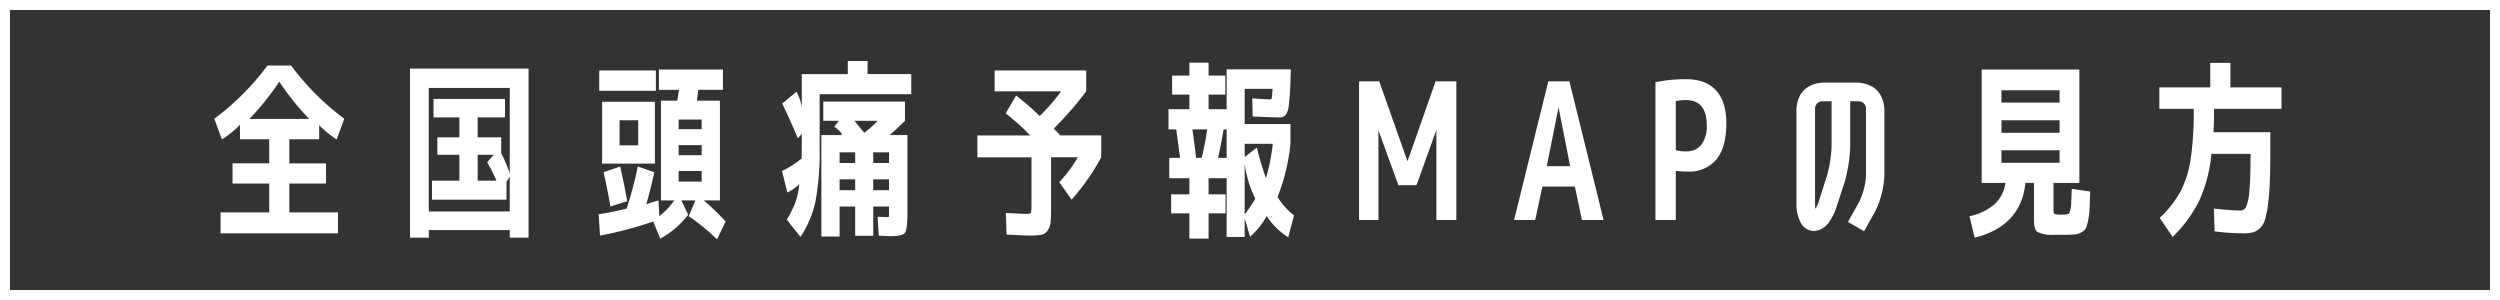
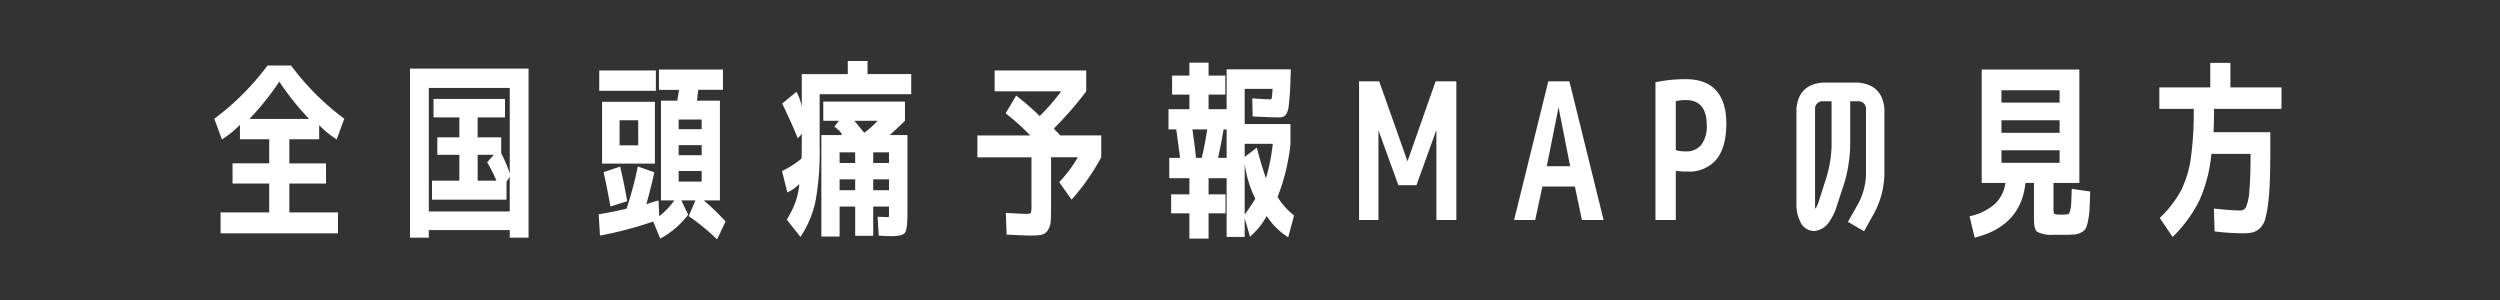
<svg xmlns="http://www.w3.org/2000/svg" width="500" height="60" viewBox="0 0 500 60">
  <rect x="0" y="0" width="500" height="60" fill="#333333" stroke="none" />
  <g id="howto_h" transform="translate(-350 -1906)">
    <path id="パス_1592" data-name="パス 1592" d="M-200.108-20.216h11.932a55.221,55.221,0,0,1-5.966-7.448A55.221,55.221,0,0,1-200.108-20.216ZM-182.4-1.52V2.66h-23.484V-1.52h9.728V-7.3h-7.334v-4.028h7.334V-16.15h-5.852v-2.888a20.478,20.478,0,0,1-3.61,2.926l-1.52-4.142a51.656,51.656,0,0,0,10.64-10.64h4.712a51.656,51.656,0,0,0,10.64,10.64l-1.52,4.142a20.317,20.317,0,0,1-3.5-2.85v2.812h-5.966v4.826h7.334V-7.3h-7.334V-1.52Zm31.16-11.514h-3.23v5.168h3.762a33.614,33.614,0,0,0-1.862-3.686Zm-13,11.324h16.188V-8.626l-.646.95v3.61h-14.9v-3.8h5.472v-5.168h-4.408v-3.5h4.408v-3.99h-5.168v-3.686H-149v3.686h-5.472v3.99h4.712v3.192a25.49,25.49,0,0,1,1.71,4.066V-26.41h-16.188Zm0,3.724v1.52H-168v-33.82h23.712V3.534h-3.762V2.014Zm34.656-13.3v-12.35h10.564v12.35Zm3.5-3.648h3.724V-19.95h-3.724Zm11.818,1.976h4.6v-2.014h-4.6Zm0,5.282h4.6V-9.8h-4.6ZM-130.15-25.84v-4.066h11.324v4.066Zm.874,16.264,3.306-1.1q.8,3.382,1.406,6.916L-127.908-2.7Q-128.44-5.738-129.276-9.576Zm11.058-16.454V-30.1h12.806v4.066h-4.94q-.19,1.6-.266,2.166h4.6v19.95h-3.23A48.58,48.58,0,0,1-104.88.3l-1.71,3.572A42.694,42.694,0,0,0-112.252-.76l1.33-3.154h-2.812l1.368,2.85a17.468,17.468,0,0,1-5.586,4.788L-119.358.3A74.638,74.638,0,0,1-130,3.116l-.266-4.256q3.23-.532,5.586-1.14a72.432,72.432,0,0,0,2.242-8.436l3.306,1.178q-.646,2.964-1.6,6.384.8-.3,2.432-.76l.152,3.154a14.317,14.317,0,0,0,3-3.154h-2.66v-19.95h3.268l.342-2.166Zm8.55,7.866V-20.1h-4.6v1.938Zm32.528.722a18.919,18.919,0,0,0,2.66-2.394h-4.636Q-78.014-18.468-77.14-17.442Zm-1.824,9.31H-82.08v2.166h3.116Zm3.61,0v2.166H-72.2V-8.132Zm-3.61-3.268v-2.128H-82.08V-11.4Zm3.61,0H-72.2v-2.128h-3.154ZM-72.428-.57q.19,0,.209-.114t.019-.8V-2.7h-3.154V3.154h-3.61V-2.7H-82.08v6h-3.648V-16.986H-81.7q.19-.19-.38-.779a5.672,5.672,0,0,0-1.064-.893l.912-1.178h-3.116v-3.838h16.34v3.838q-.988.988-3.04,2.85h3.534v15.58q0,3.268-.494,3.952t-2.774.684q-.988,0-2.47-.114L-74.48-.646Zm-4.066-28.614h8.74v4.028H-86.07v10.6a54.965,54.965,0,0,1-.817,10.735,20.423,20.423,0,0,1-3.021,7.2L-92.644-.076a19.507,19.507,0,0,0,1.71-3.42,15.628,15.628,0,0,0,.8-3.686A8.634,8.634,0,0,1-92.53-5.51L-93.594-9.8a18.487,18.487,0,0,0,3.914-2.508q.038-1.406.038-4.9l-.8.874q-1.292-3.192-3.116-6.954l2.85-2.356a9.835,9.835,0,0,1,1.064,3.04v-6.574h9.2v-2.622h3.952Zm27.626,7.866,2.09-3.572a49.609,49.609,0,0,1,4.712,4.1,40.474,40.474,0,0,0,4.294-4.94h-13.3v-4.18h18.316v4.18a68.045,68.045,0,0,1-6.46,7.41,3.716,3.716,0,0,0,.627.722,4.912,4.912,0,0,1,.627.684h8.208v4.37a44.537,44.537,0,0,1-5.928,8.474l-2.47-3.5a27.413,27.413,0,0,0,3.724-4.978h-5.358v9.424q0,2.318-.076,3.4a3.478,3.478,0,0,1-.608,1.824,2,2,0,0,1-1.292.874,14.689,14.689,0,0,1-2.318.133q-1.026,0-4.6-.19l-.152-4.332q3.306.19,4.1.19t.912-.228a5.325,5.325,0,0,0,.114-1.52V-12.54H-54.53v-4.37h10.564A41.523,41.523,0,0,0-48.868-21.318Zm38.076,8.892h1.14q.684-2.888,1.1-5.7h-2.964Q-10.982-14.326-10.792-12.426Zm6.118,0v-5.7h-.608q-.456,2.774-1.1,5.7Zm3.61,1.178V-1.1A37.365,37.365,0,0,0,1.064-4.256,22.384,22.384,0,0,1-1.064-11.248Zm0-1.368,2.432-1.862q.8,3.23,1.824,6.118A39.827,39.827,0,0,0,4.56-15.238H-1.064Zm6.8-7.9q-.988,0-5.206-.19L.456-24.32q2.774.19,3.648.19.19,0,.247-.266t.171-1.824H-1.064v7.03H8.094v3.952A39.942,39.942,0,0,1,5.51-4.6,13.944,13.944,0,0,0,8.816-.912L7.638,3.458A14.012,14.012,0,0,1,3.344-.8,15.043,15.043,0,0,1,0,3.344L-1.064-.38V3.382h-3.61V-8.36h-3.61v3.23H-4.9v3.8H-8.284V3.724h-3.838V-1.33H-15.77v-3.8h3.648V-8.36H-16.15v-4.066h2.166q-.532-3.952-.76-5.7H-16.3v-4.028h4.18V-25.08H-15.58v-3.8h3.458v-2.584h3.838v2.584H-4.94v3.8H-8.284v2.926h3.61v-7.98H8.17l-.076,1.976a51.388,51.388,0,0,1-.342,5.244,3.931,3.931,0,0,1-.646,1.957A1.828,1.828,0,0,1,5.738-20.52ZM33.288-6.954h-3.61l-3.99-10.982V0H21.812V-27.74H25.84l5.662,16,5.624-16h4.142V0h-3.99V-18.012ZM52.82,0l6.84-27.74h4.218L70.718,0H66.386L64.98-6.688h-6.5L57.038,0Zm6.536-10.754H64.03l-2.318-11.78Zm21.736-16.8a29.456,29.456,0,0,1,6.08-.608q4.028,0,6.061,2.266t2.033,6.569q0,4.76-1.976,7.2A7.045,7.045,0,0,1,87.476-9.69a13.273,13.273,0,0,1-2.318-.152V0H81.092Zm4.066,13.6a7.738,7.738,0,0,0,2.014.228,3.73,3.73,0,0,0,3.116-1.349,6.106,6.106,0,0,0,1.064-3.857q0-5.054-4.18-5.054a8.013,8.013,0,0,0-2.014.228ZM121.79-3.534a13.613,13.613,0,0,0,1.406-5.32V-22.268a1.46,1.46,0,0,0-1.482-1.482h-1.672v9.006a29.453,29.453,0,0,1-1.1,7.106L117.192-2.28a11.285,11.285,0,0,1-1.52,2.888,3.938,3.938,0,0,1-2.926,1.6A3.11,3.11,0,0,1,109.972.152,7.605,7.605,0,0,1,109.288-3V-22.268q.419-4.788,5.179-5.206H121.7q4.76.456,5.179,5.206V-8.854A17.786,17.786,0,0,1,125.02-1.71l-2.2,3.952L119.586.38Zm-5.472-11.21V-23.75h-1.824a1.46,1.46,0,0,0-1.482,1.482V-3a3.51,3.51,0,0,0,.076.76,7.2,7.2,0,0,0,.57-1.178l1.71-5.358A25.056,25.056,0,0,0,116.318-14.744Zm33.972.8v2.508h11.628v-2.508Zm0-6v2.508h11.628V-19.95Zm0-3.534h11.628v-2.47H150.29ZM161.462-1.1q.114,0,.361.019t.4.019q.152,0,.4-.019t.4-.019a2.25,2.25,0,0,0,.684-.114q.152-.076.323-.665a6.249,6.249,0,0,0,.209-1.444q.038-.855.114-2.907l3.686.532q-.076,2.356-.133,3.534a14.576,14.576,0,0,1-.3,2.337,6.218,6.218,0,0,1-.475,1.558,2.2,2.2,0,0,1-.893.76,3.1,3.1,0,0,1-1.292.4q-.627.038-1.843.076h-2.432a6.529,6.529,0,0,1-3.211-.589q-.665-.513-.665-2.413V-7.41h-1.71Q154.2,1.216,144.932,3.534L143.906-.76a10.9,10.9,0,0,0,5.111-2.489,7.14,7.14,0,0,0,2.071-4.161h-4.75V-30.1H165.87V-7.41H160.7v5.054a3.14,3.14,0,0,0,.1,1.026Q160.892-1.14,161.462-1.1ZM192.926,2.28l-.152-4.56q3.61.38,5.282.38a1.26,1.26,0,0,0,1.159-.722,9.779,9.779,0,0,0,.646-3.116q.247-2.394.247-7.182v-.3H192.28a29.108,29.108,0,0,1-2.394,9.272,26.669,26.669,0,0,1-5.358,7.334l-2.584-3.8a21.85,21.85,0,0,0,4.218-5.4,21.051,21.051,0,0,0,1.976-6.384,65.671,65.671,0,0,0,.608-10.032h-6.878v-4.294h10.184v-4.9h4.028v4.9H206.3v4.294h-13.49q0,2.736-.114,4.674H204.06v3.382q0,3.876-.1,6.517T203.6-3.1A19.848,19.848,0,0,1,203-.076a3.822,3.822,0,0,1-1.026,1.729,3.37,3.37,0,0,1-1.406.817,7.513,7.513,0,0,1-1.862.19A46.366,46.366,0,0,1,192.926,2.28Z" transform="translate(600 1950)" fill="#fff" />
    <g id="パス_1553" data-name="パス 1553" transform="translate(350 1906)" fill="none">
      <path d="M0,0H500V60H0Z" stroke="none" />
-       <path d="M 2 2 L 2 58 L 498 58 L 498 2 L 2 2 M 0 0 L 500 0 L 500 60 L 0 60 L 0 0 Z" stroke="none" fill="#fff" />
    </g>
  </g>
</svg>